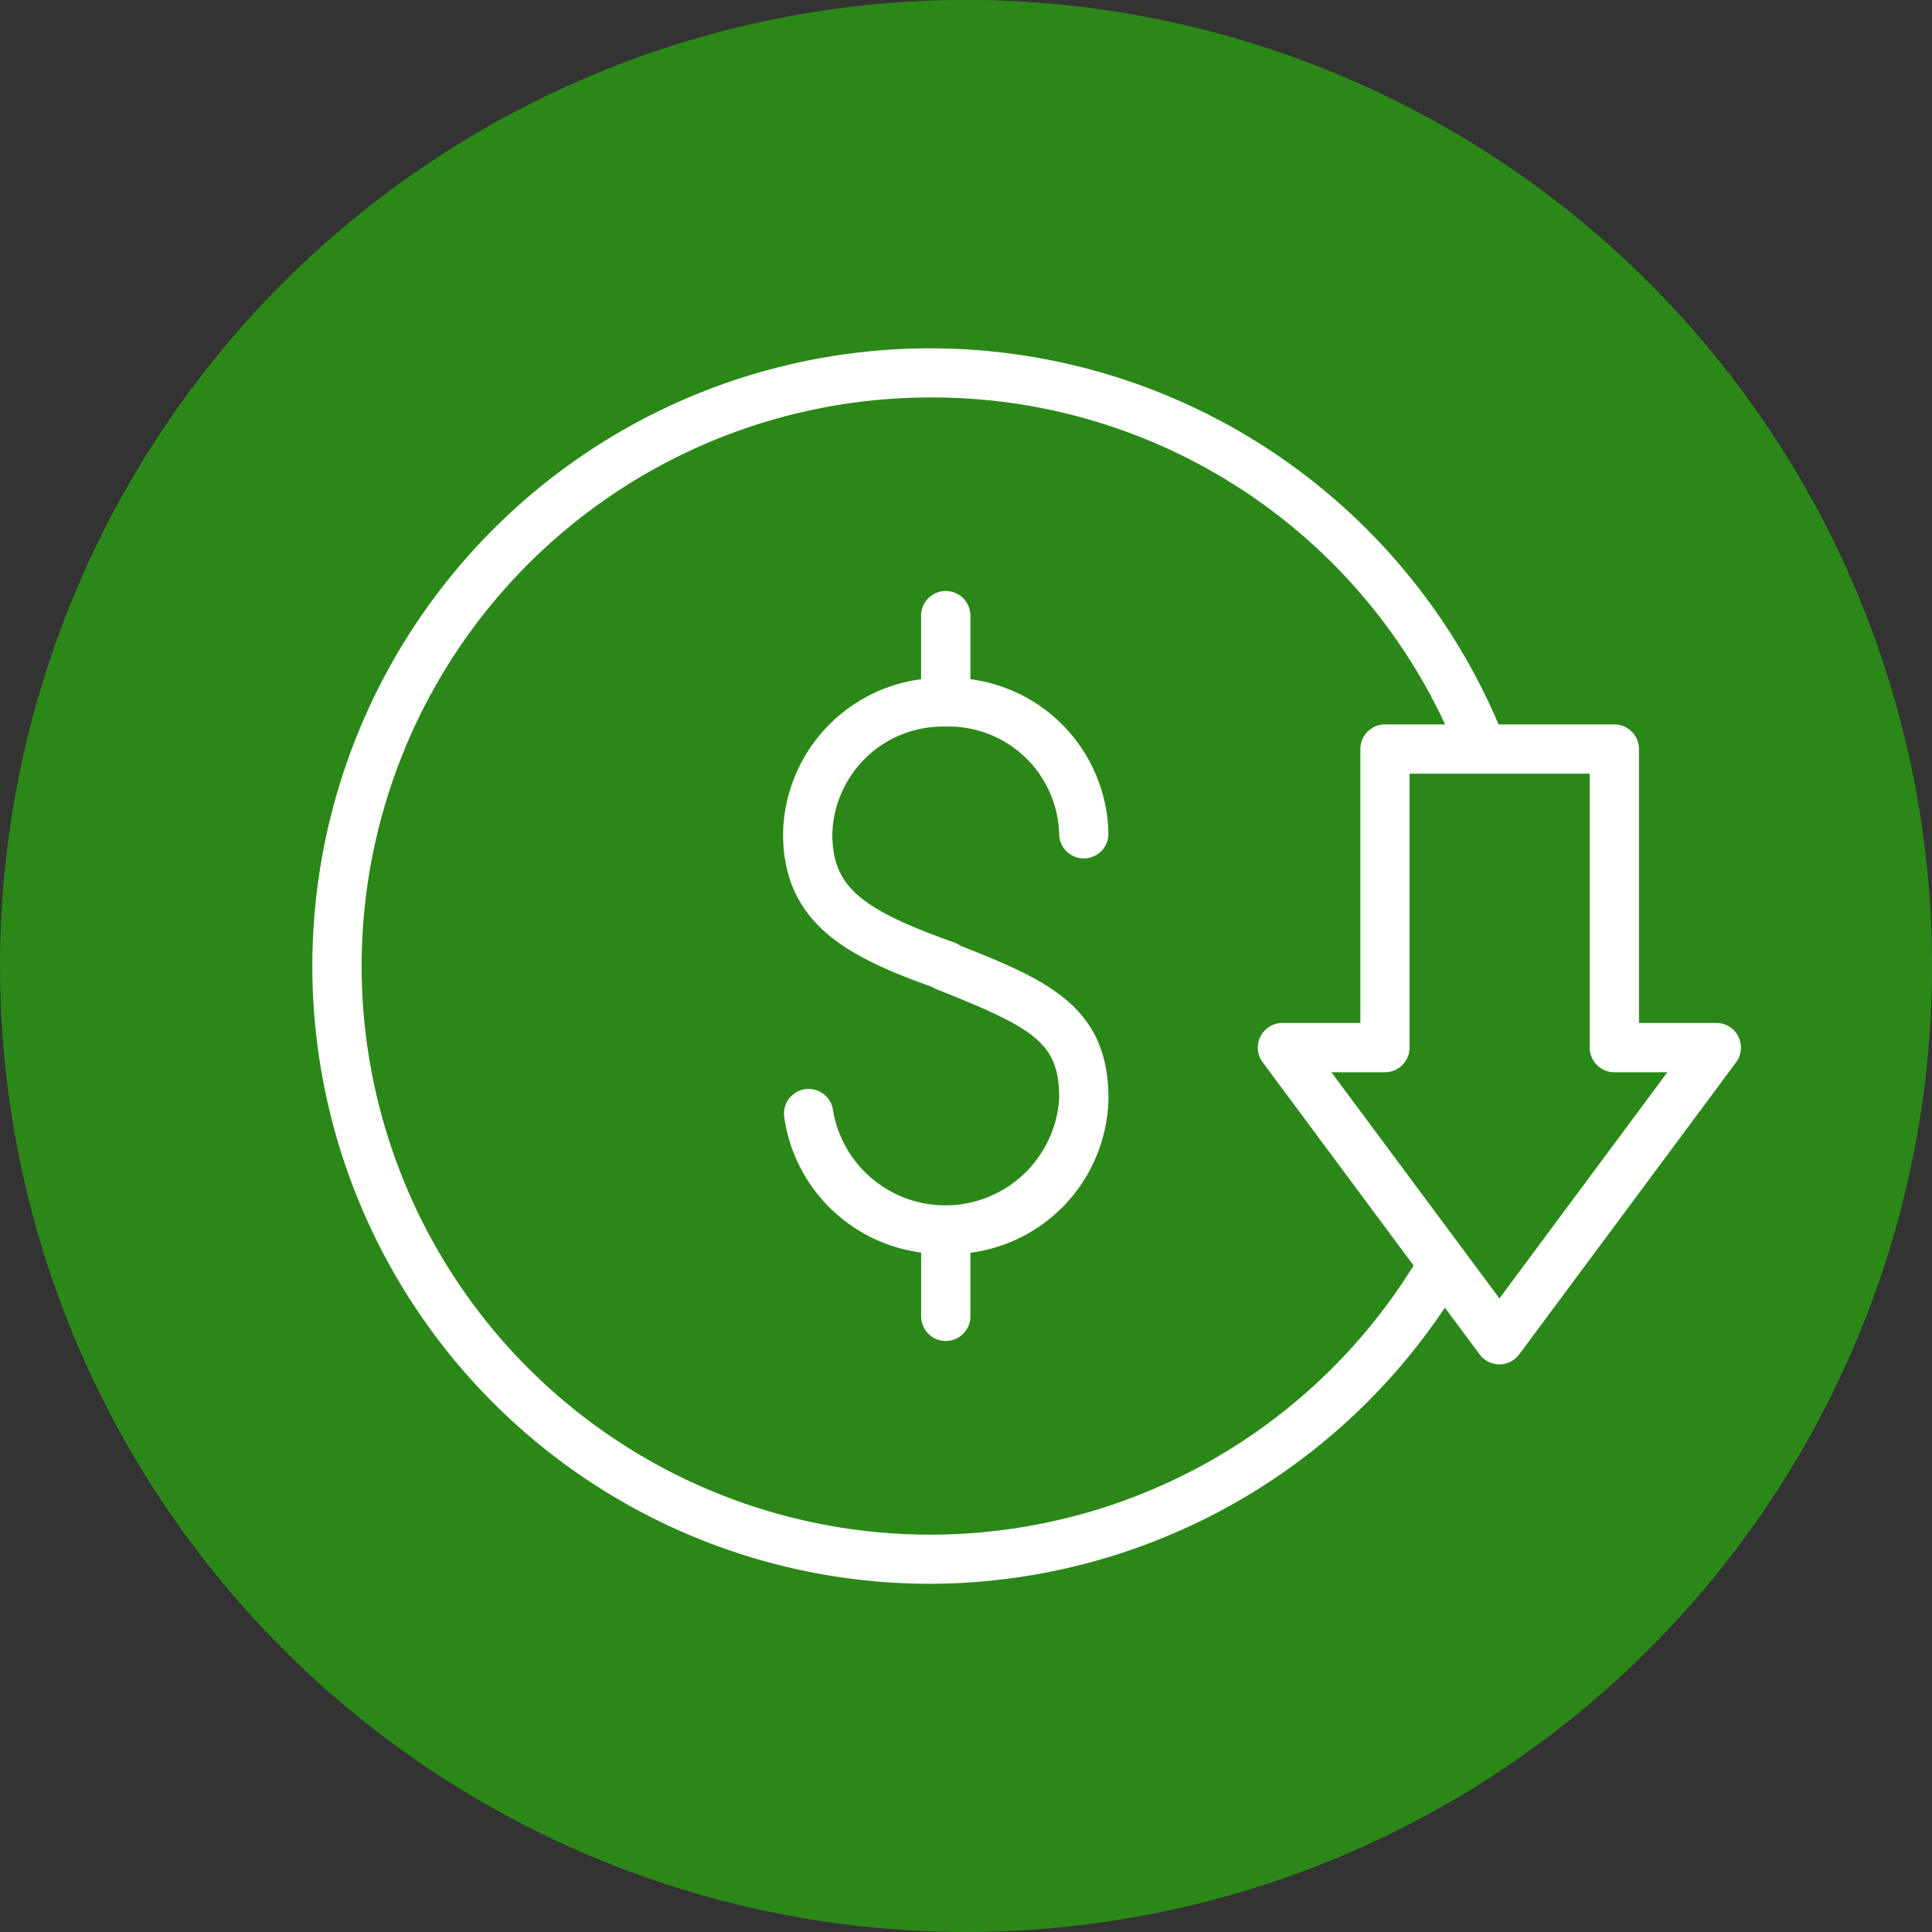
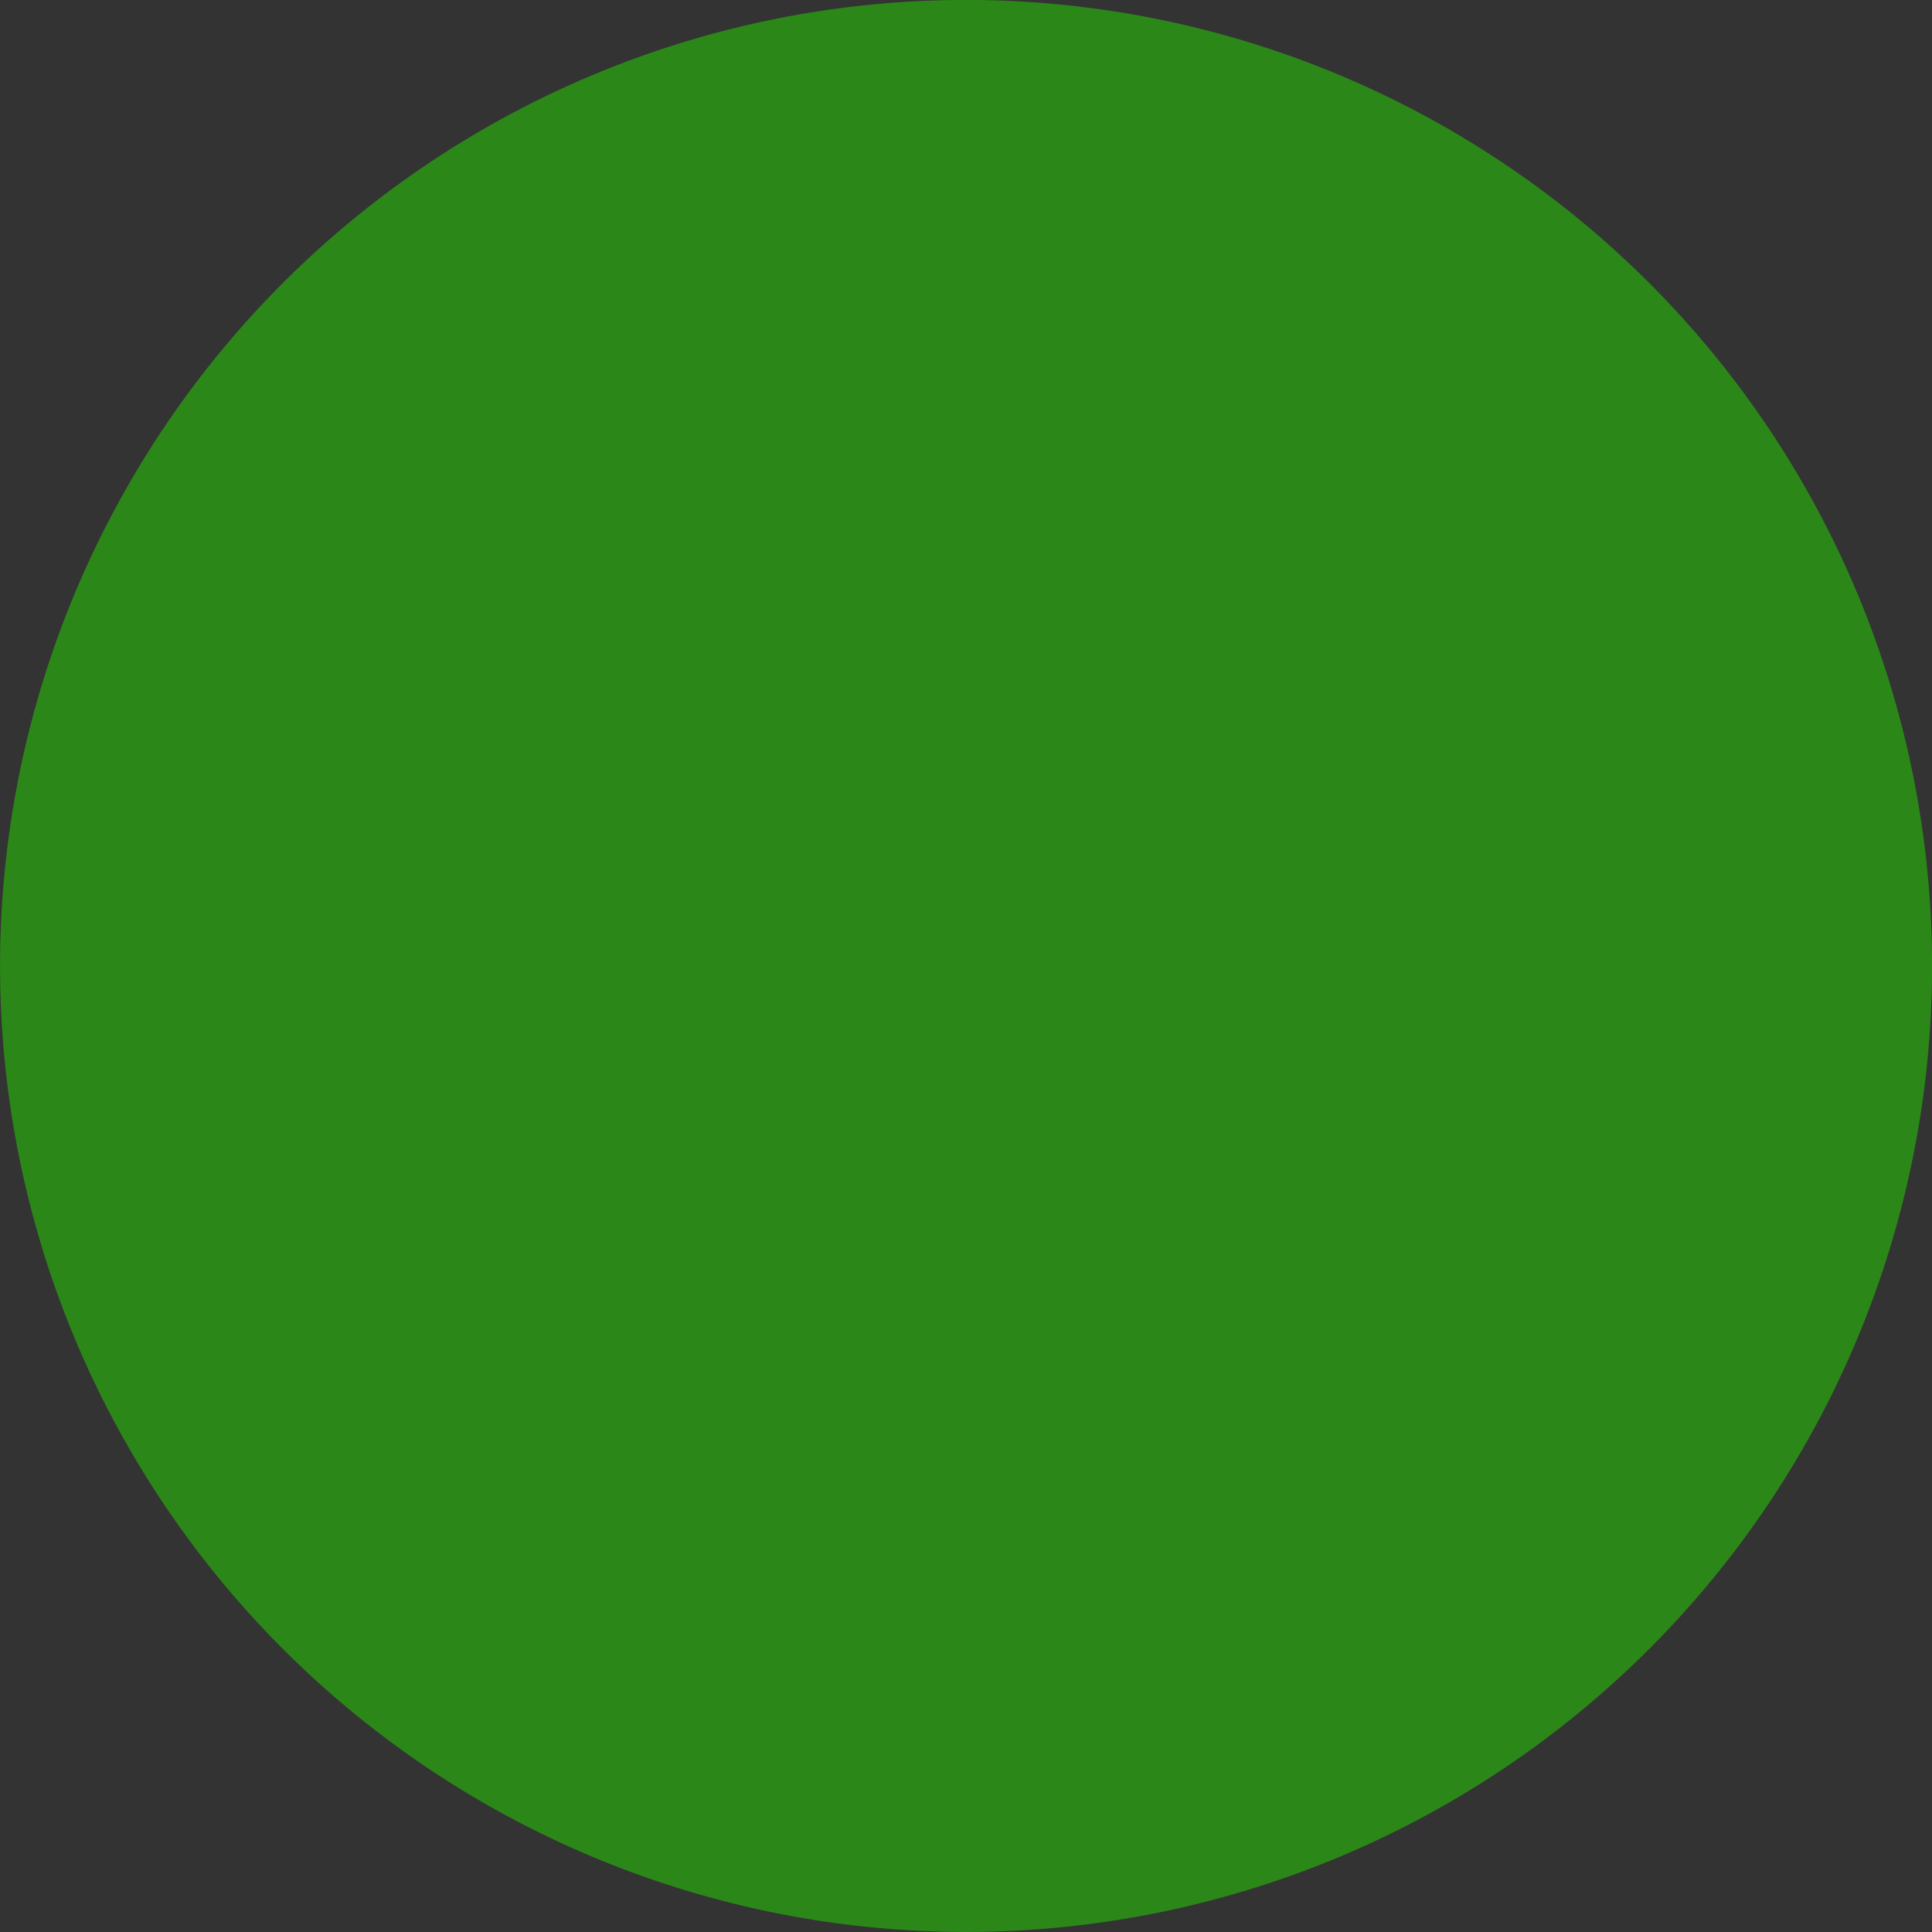
<svg xmlns="http://www.w3.org/2000/svg" width="90" height="90" viewBox="0 0 90 90">
  <rect x="0" y="0" width="90" height="90" fill="#333333" stroke="none" />
  <defs>
    <clipPath id="clip-path">
-       <rect id="Rectangle_4953" data-name="Rectangle 4953" width="66.552" height="57.558" fill="none" />
-     </clipPath>
+       </clipPath>
  </defs>
  <g id="icon_stat_card_green_low_income_households" transform="translate(-740 -5065.276)">
    <g id="Group_13082" data-name="Group 13082" transform="translate(12 300.276)">
      <g id="Group_13074" data-name="Group 13074" transform="translate(637.974 3912.057)">
        <path id="Path_154" data-name="Path 154" d="M131.748,942.821a45,45,0,1,0-41.6-48.157,45,45,0,0,0,41.6,48.157" fill="#2b8818" />
      </g>
      <g id="Group_13079" data-name="Group 13079" transform="translate(742.55 4781.221)">
        <g id="Group_13078" data-name="Group 13078" clip-path="url(#clip-path)">
-           <path id="Path_30398" data-name="Path 30398" d="M314.129,164.505a5.151,5.151,0,0,1,5.284,4.994,1.147,1.147,0,0,0,2.295,0,7.39,7.39,0,0,0-6.431-7.2v-2.961a1.147,1.147,0,0,0-2.295,0V162.3a7.39,7.39,0,0,0-6.431,7.2c0,4.237,3.121,5.767,6.945,7.134a1.155,1.155,0,0,0,.211.11c4.626,1.835,5.707,2.523,5.707,5.075a5.31,5.31,0,0,1-10.53.6,1.148,1.148,0,1,0-2.277.289,7.42,7.42,0,0,0,6.376,6.3v2.971a1.147,1.147,0,0,0,2.295,0v-2.961a7.389,7.389,0,0,0,6.431-7.2c0-4.283-2.885-5.513-6.913-7.112a1.13,1.13,0,0,0-.284-.148c-4.448-1.571-5.666-2.658-5.666-5.059a5.151,5.151,0,0,1,5.284-4.994" transform="translate(-284.623 -146.88)" fill="#fff" />
          <path id="Path_30399" data-name="Path 30399" d="M66.43,32.065a1.148,1.148,0,0,0-1.025-.632H61.8V18.672a1.148,1.148,0,0,0-1.147-1.147H55.259a28.776,28.776,0,1,0-26.48,40.033A28.919,28.919,0,0,0,52.758,44.693l1.619,2.18a1.148,1.148,0,0,0,1.842,0L66.325,33.265a1.148,1.148,0,0,0,.1-1.2M51.3,42.731A26.487,26.487,0,1,1,28.779,2.295a26.327,26.327,0,0,1,23.989,15.23h-2.8a1.148,1.148,0,0,0-1.147,1.147V31.433H45.191a1.147,1.147,0,0,0-.921,1.832Zm4,1.533L47.472,33.728h2.494a1.148,1.148,0,0,0,1.147-1.147V19.82h8.392V32.581a1.148,1.148,0,0,0,1.147,1.147h2.47Z" transform="translate(0 0)" fill="#fff" />
        </g>
      </g>
    </g>
  </g>
</svg>